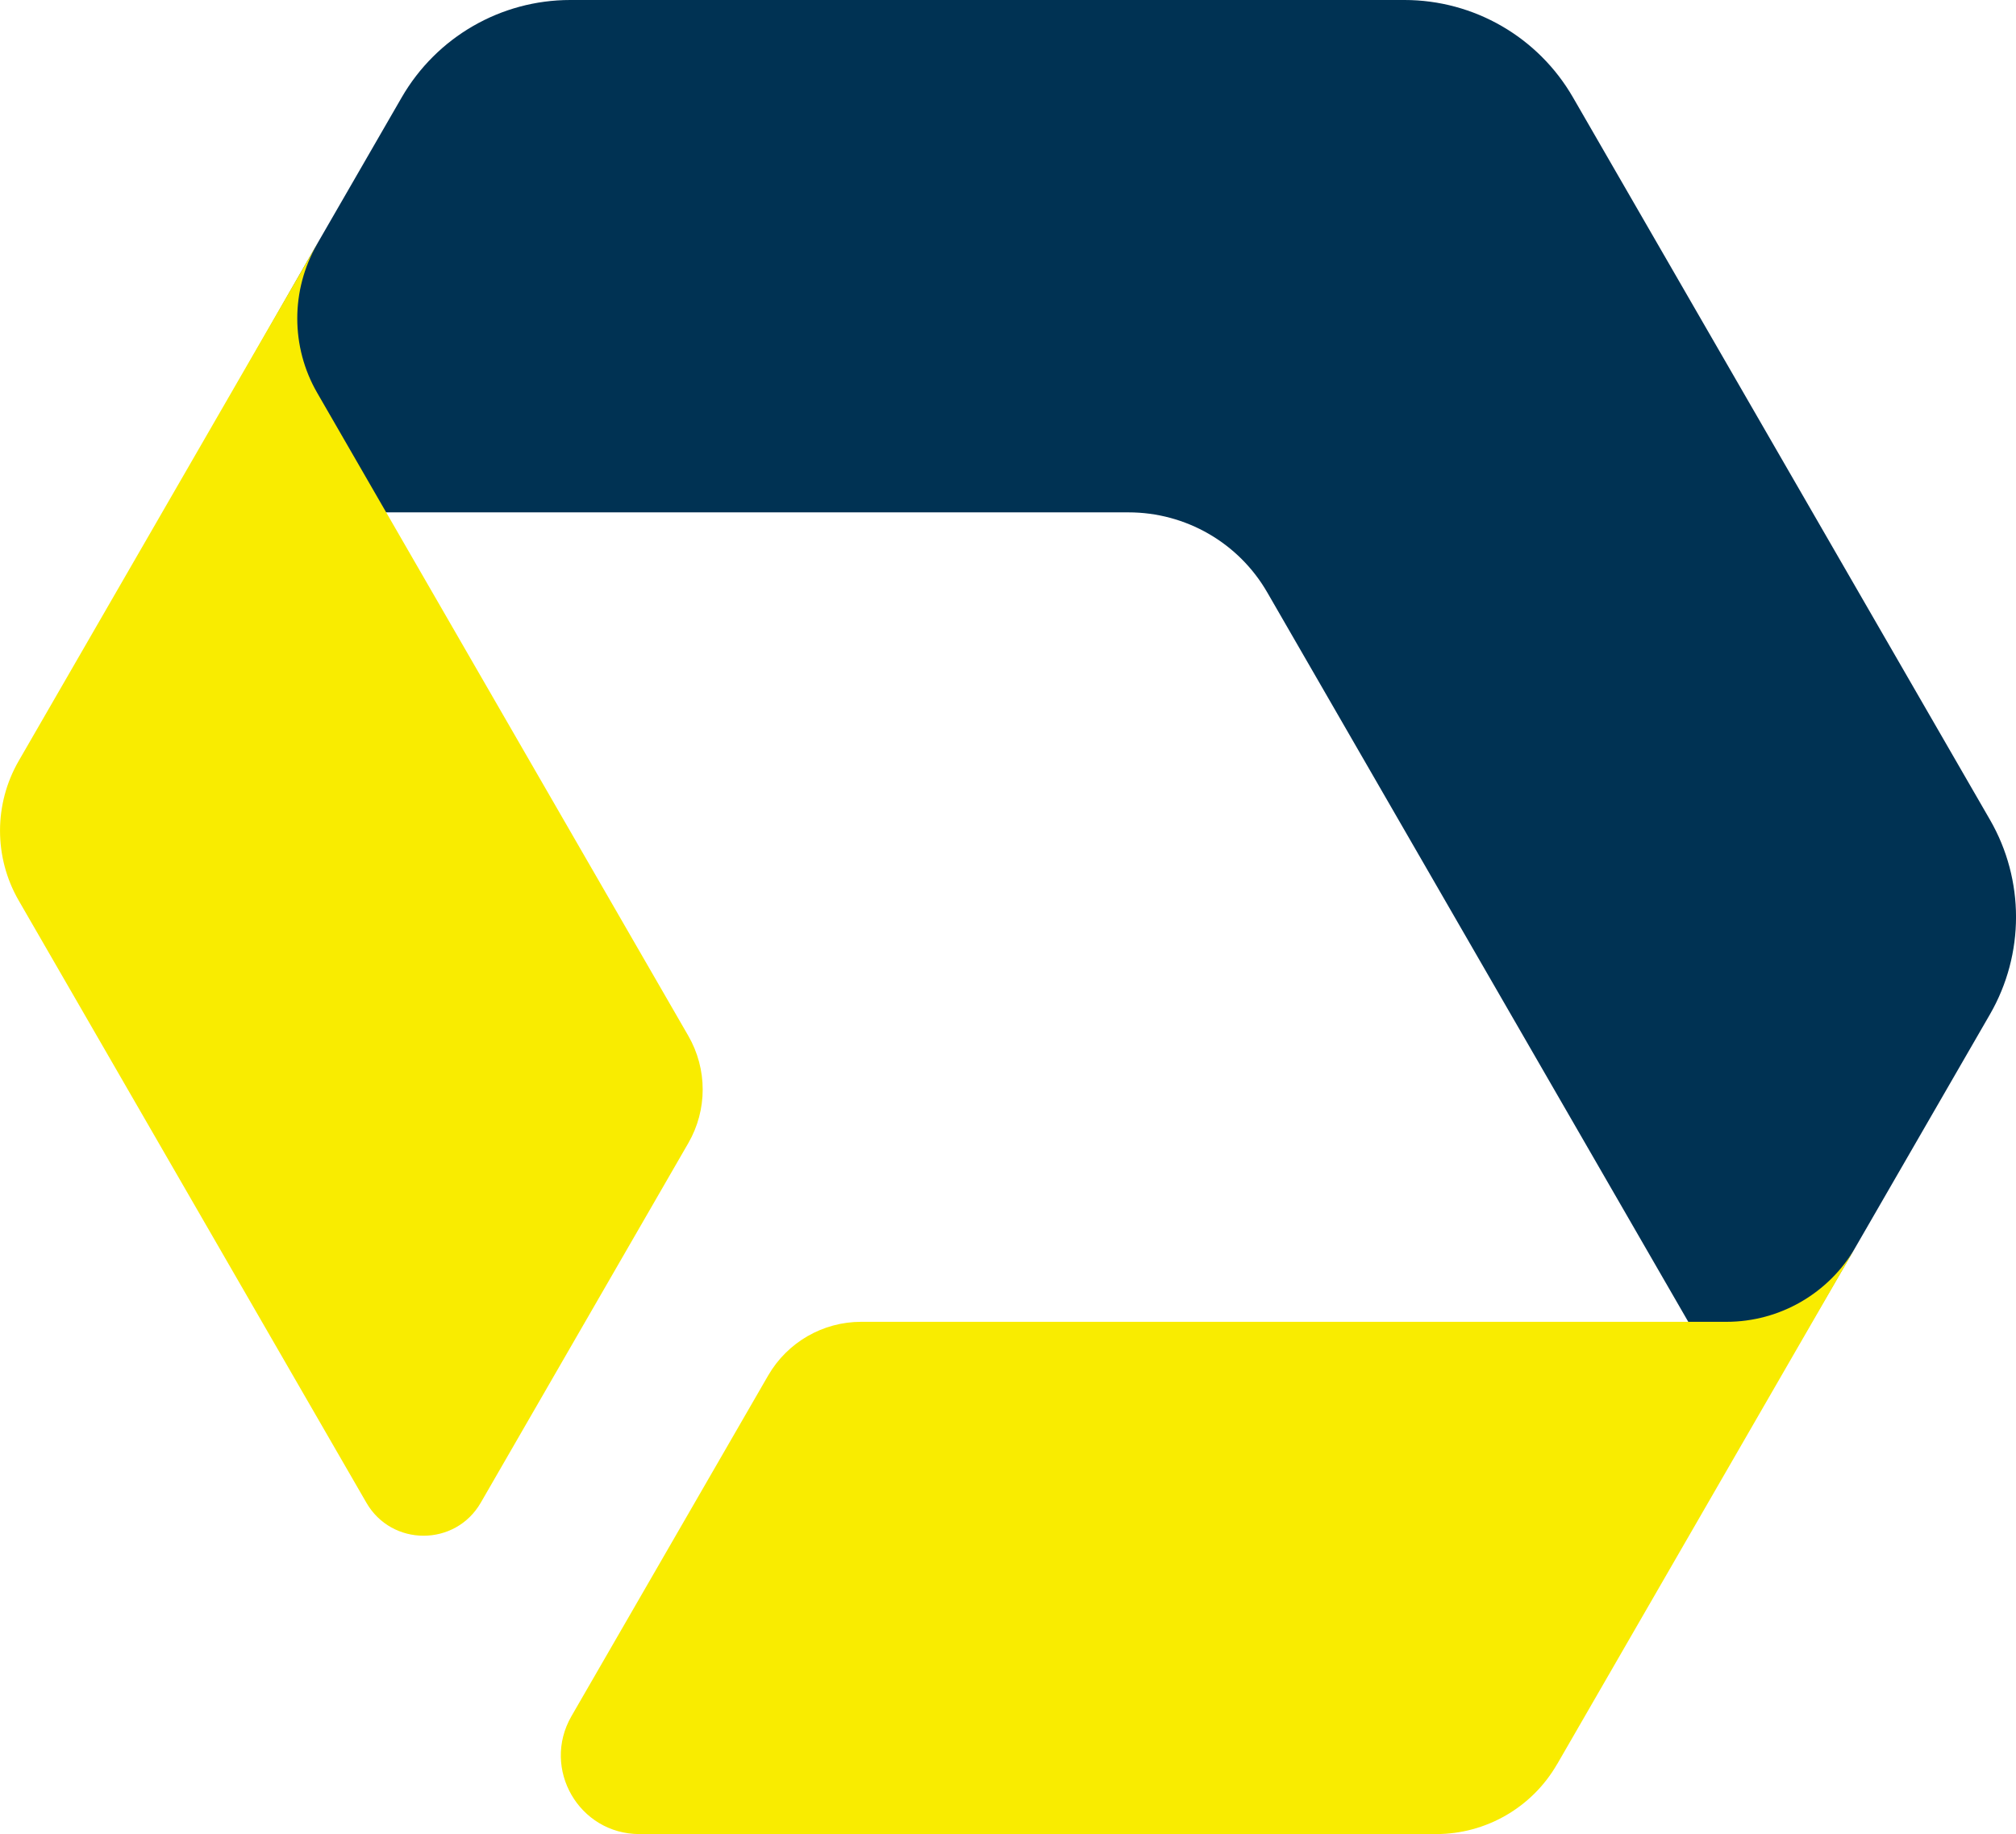
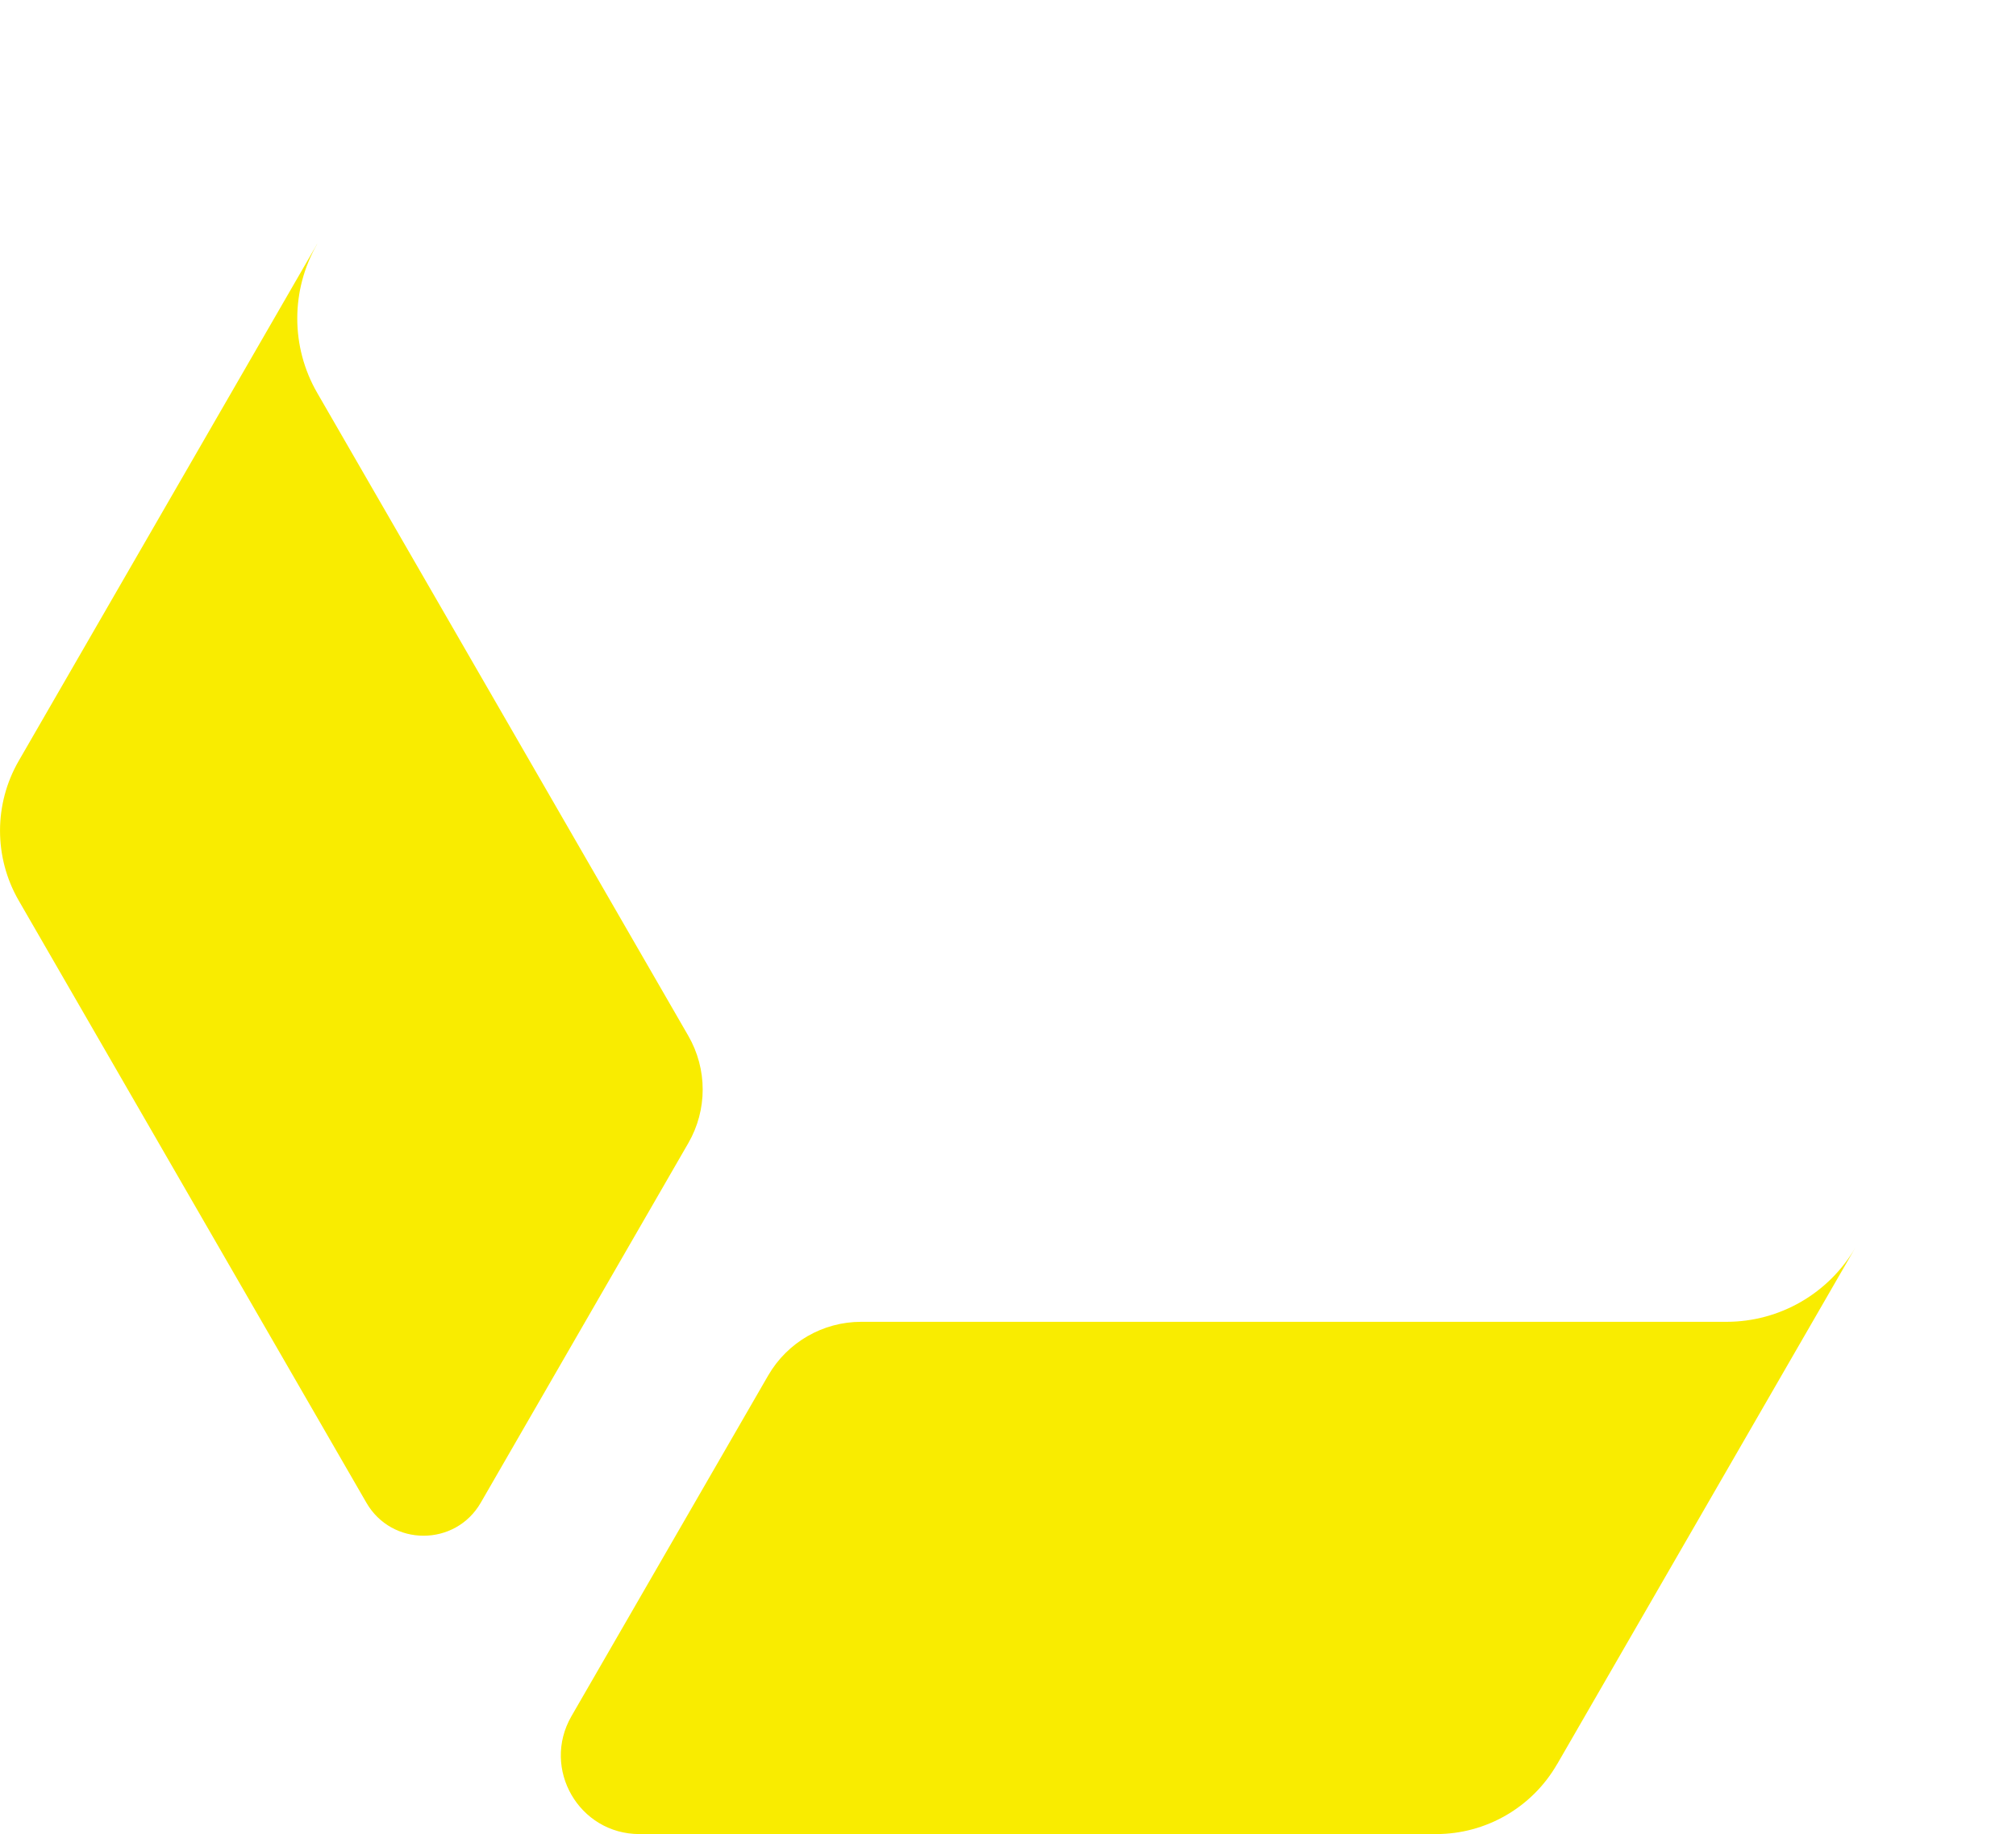
<svg xmlns="http://www.w3.org/2000/svg" id="Layer_2" data-name="Layer 2" viewBox="0 0 192 174.65">
  <defs>
    <style>
      .cls-1 {
        fill: #f9ec00;
      }

      .cls-2 {
        fill: #f9ec00;
      }

      .cls-3 {
        fill: #003253;
      }
    </style>
  </defs>
  <g id="Logomark-main">
    <g id="Artwork">
-       <path class="cls-3" d="M166.63,135.99l-45.94-79.58c-2.72-4.72-7.76-7.62-13.21-7.62H15.59l14.34-25.09,8.33-14.43C41.58,3.53,47.69,0,54.31,0h79.45c6.62,0,12.73,3.53,16.04,9.26l39.72,68.8c3.31,5.73,3.31,12.79,0,18.53l-13.05,22.6-9.84,16.79Z" />
      <path class="cls-2" d="M148.29,168c-2.37,4.11-6.76,6.65-11.51,6.65H60.9c-5.76,0-9.35-6.23-6.48-11.22l18.74-32.45c1.83-3.16,5.2-5.11,8.86-5.11h82.41c5.07,0,9.76-2.71,12.29-7.1l-28.43,49.24h0Z" />
      <path class="cls-1" d="M30.21,23.22L1.78,72.46c-2.37,4.11-2.37,9.18,0,13.29l33.11,57.34c2.42,4.2,8.48,4.2,10.9,0l19.76-34.23c1.83-3.16,1.83-7.06,0-10.23L30.21,37.41c-2.53-4.38-2.53-9.78-.01-14.16" />
    </g>
  </g>
</svg>